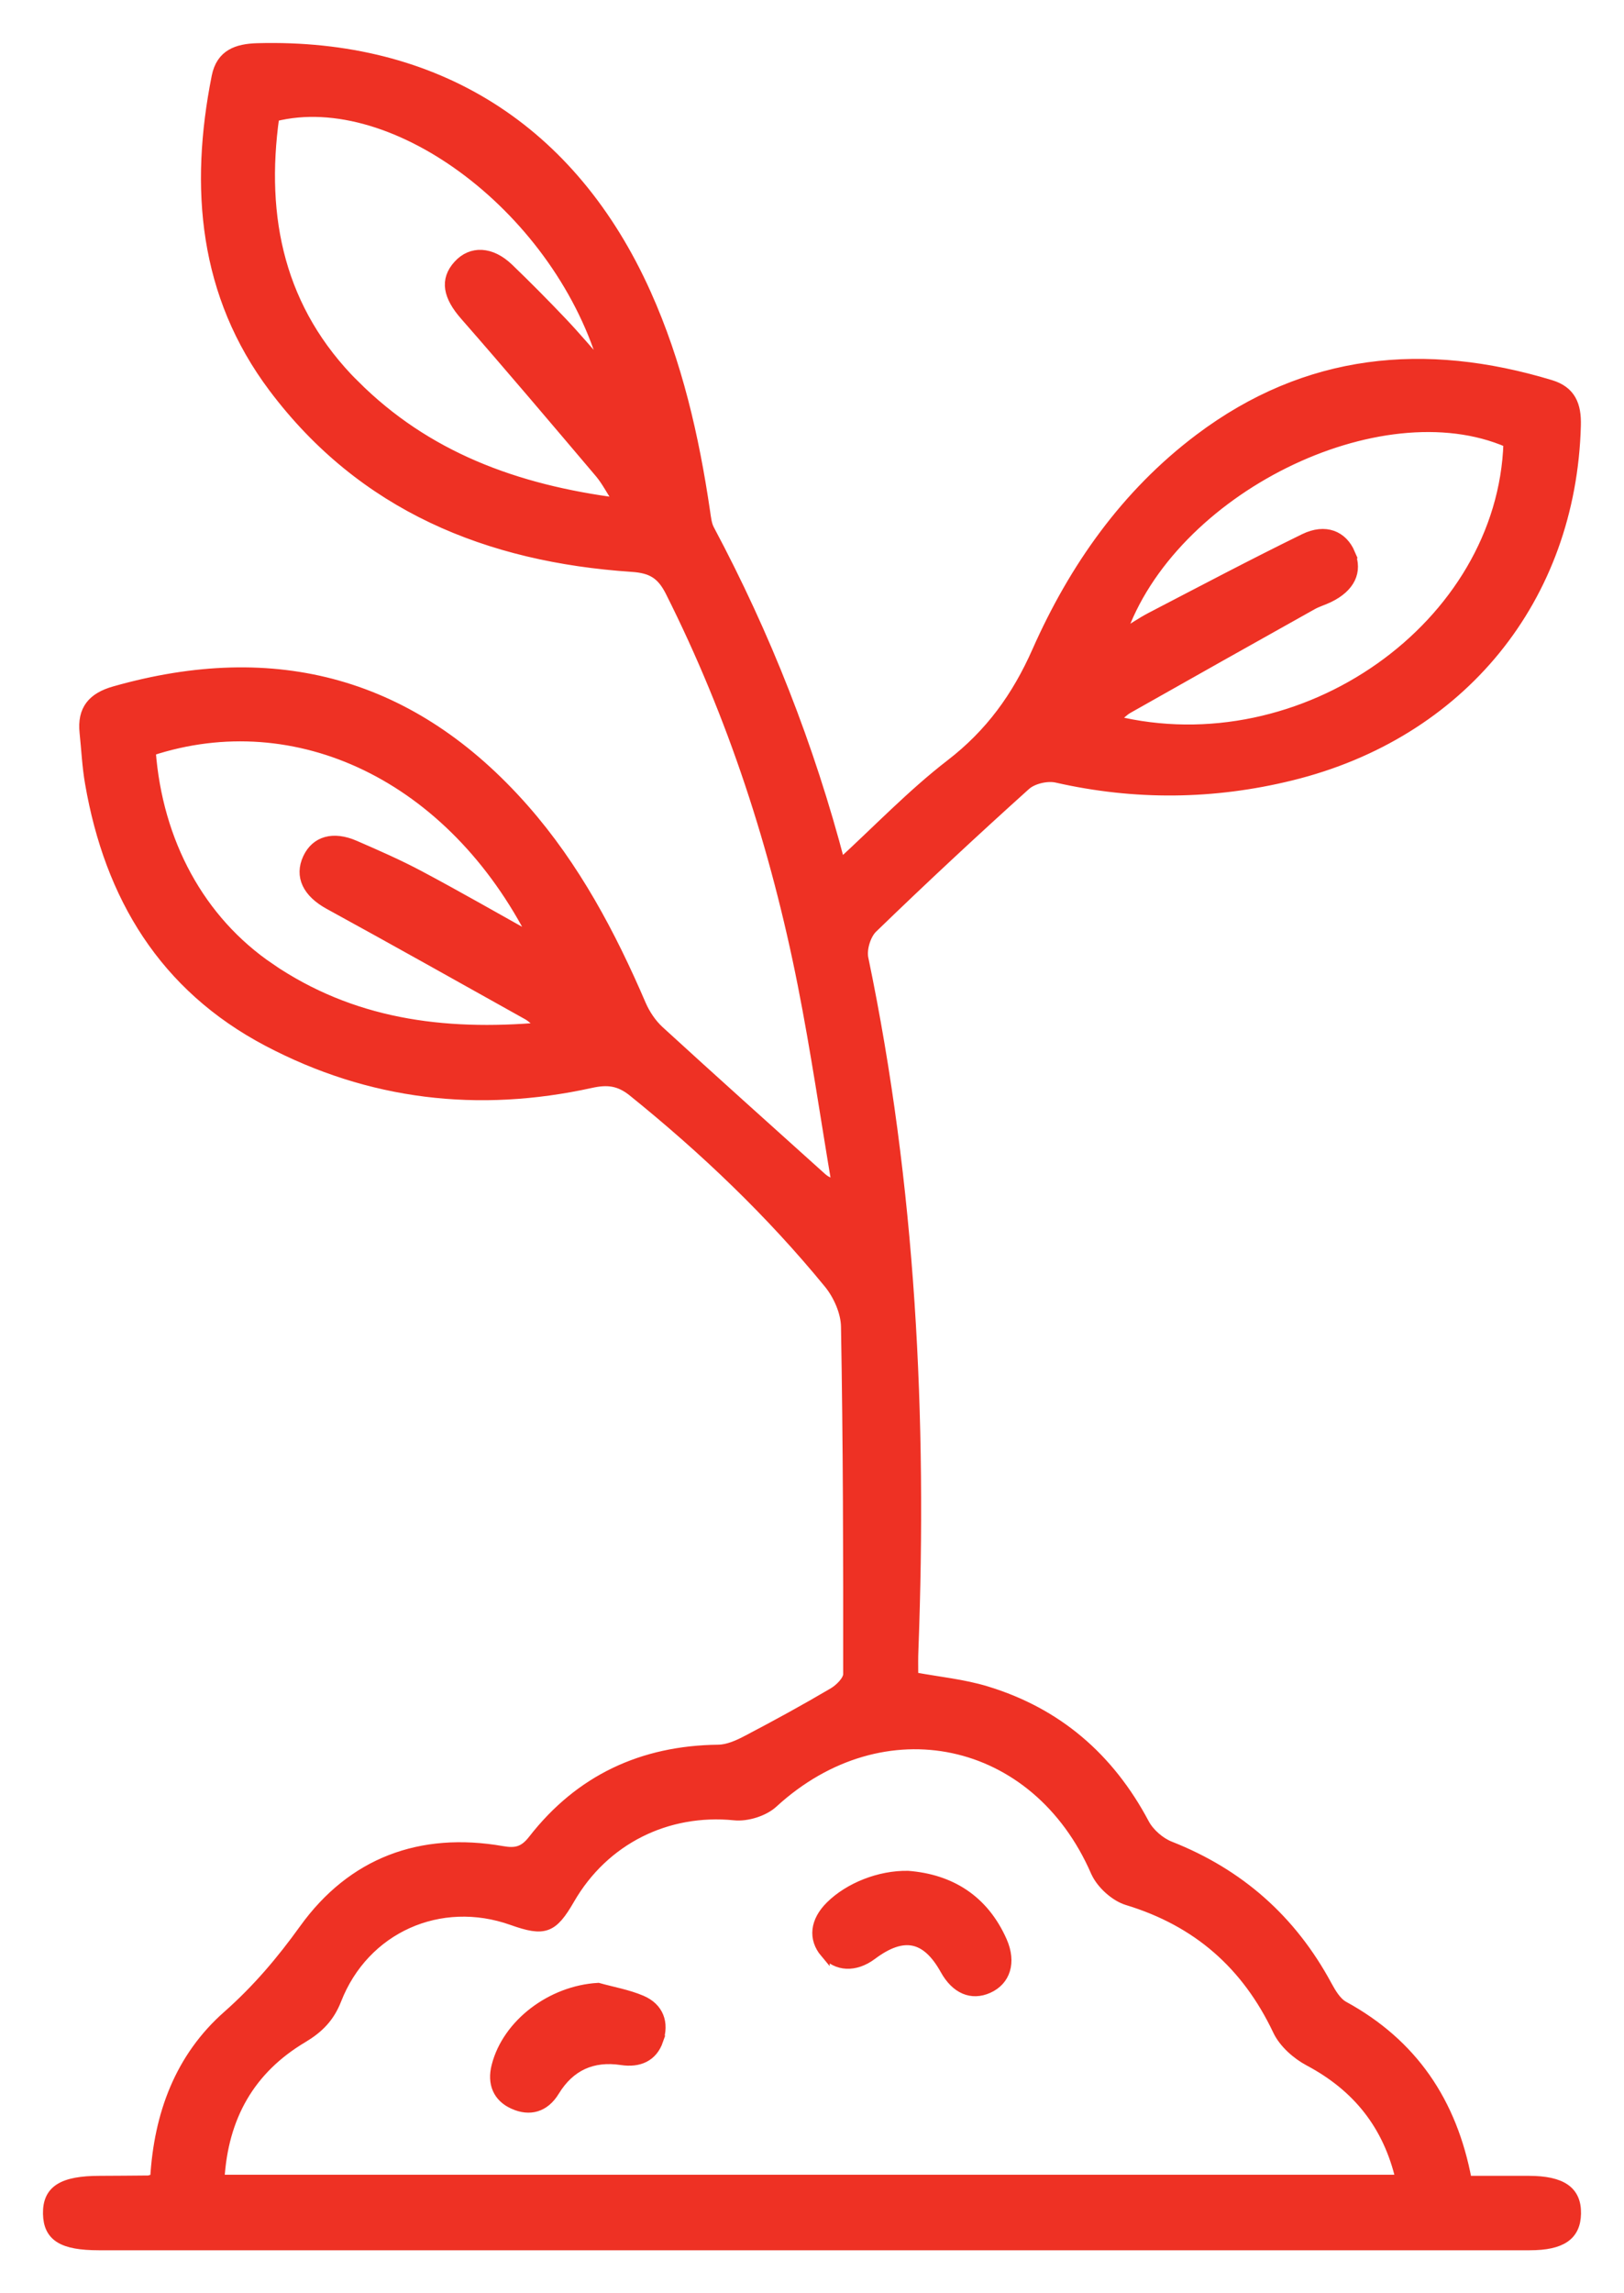
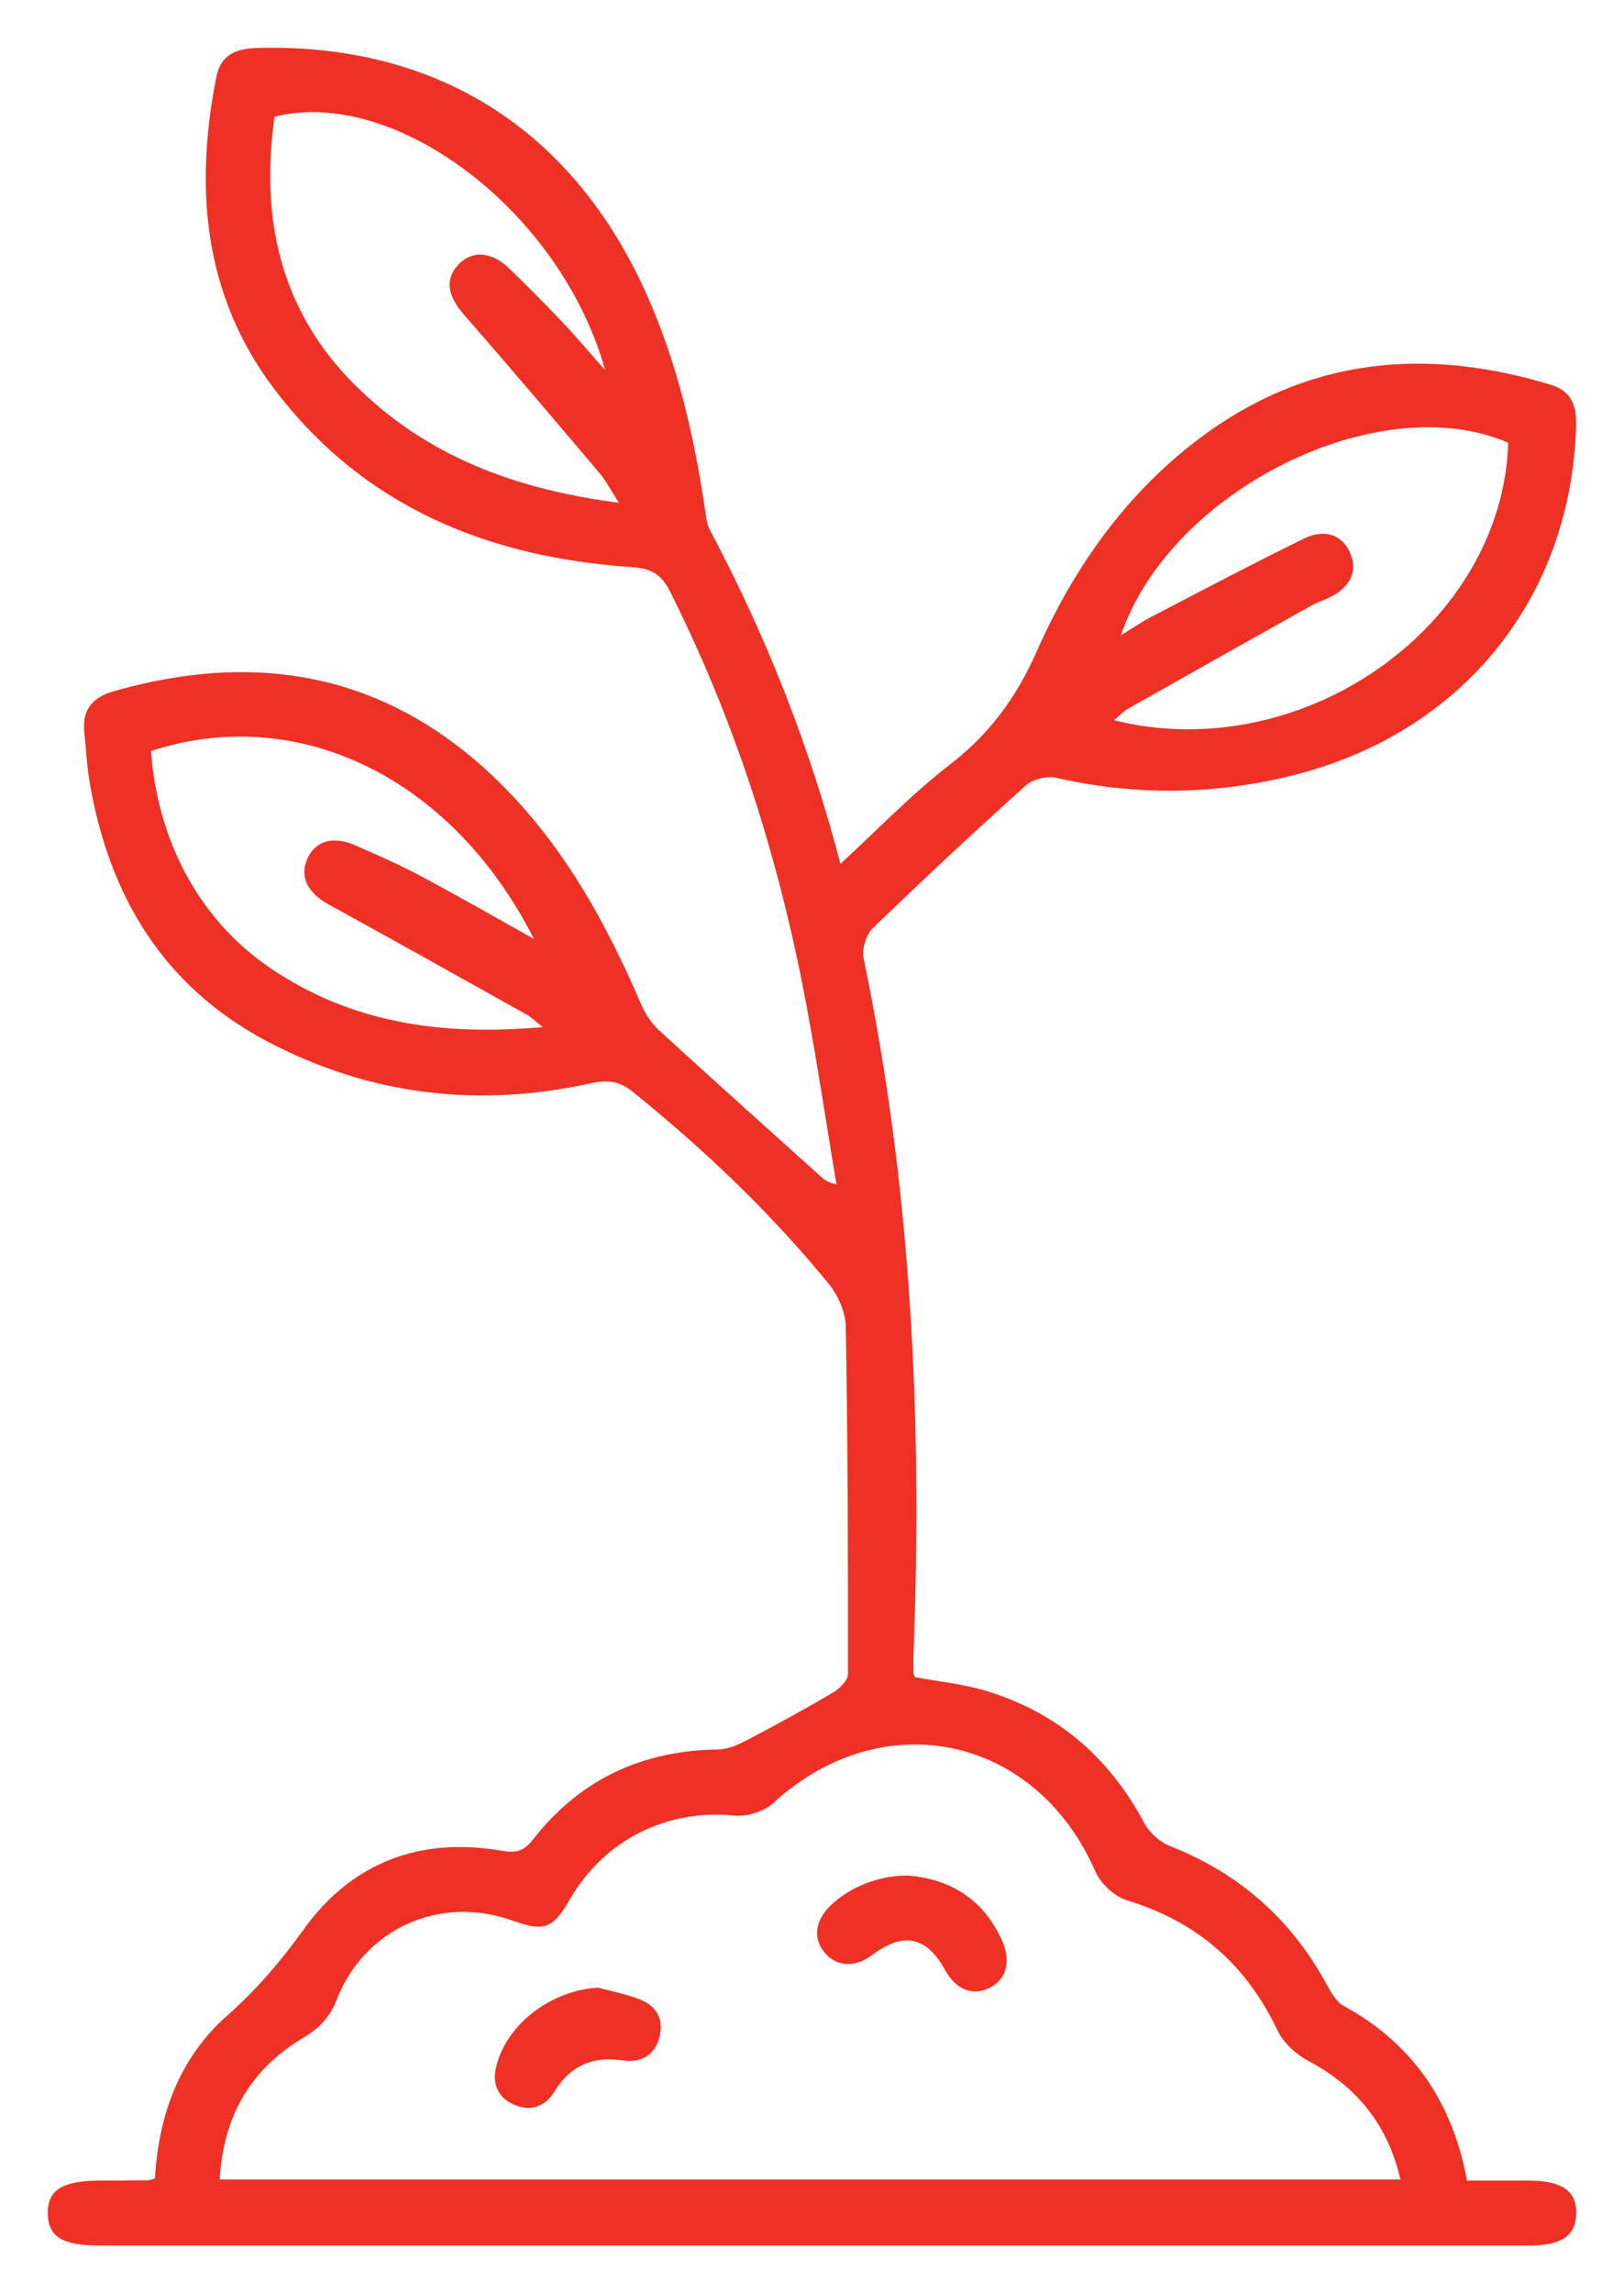
<svg xmlns="http://www.w3.org/2000/svg" width="34" height="48" viewBox="0 0 34 48" fill="none">
  <mask id="path-1-outside-1_1621_4129" maskUnits="userSpaceOnUse" x="0" y="0" width="34" height="48" fill="black">
    <rect fill="white" width="34" height="48" />
-     <path d="M21.479 16.438C21.627 16.306 21.923 16.238 22.12 16.282C23.763 16.655 25.398 16.639 27.031 16.238C30.597 15.363 32.9 12.527 32.997 8.905C33.009 8.481 32.893 8.182 32.463 8.052C29.833 7.256 27.354 7.487 25.107 9.18C23.566 10.341 22.48 11.885 21.707 13.63C21.284 14.586 20.726 15.356 19.899 15.993C19.09 16.617 18.377 17.364 17.595 18.081C16.951 15.617 16.036 13.297 14.856 11.082C14.798 10.973 14.786 10.835 14.767 10.71C14.536 9.139 14.184 7.601 13.53 6.145C11.983 2.701 9.131 0.902 5.389 1.004C4.959 1.016 4.625 1.134 4.531 1.603C4.067 3.934 4.261 6.171 5.723 8.117C7.593 10.605 10.217 11.668 13.23 11.87C13.636 11.897 13.844 12.018 14.029 12.383C15.342 14.995 16.235 17.751 16.801 20.613C17.075 21.998 17.277 23.395 17.512 24.788C17.326 24.754 17.245 24.683 17.166 24.61C16.042 23.598 14.915 22.589 13.8 21.568C13.642 21.422 13.511 21.225 13.425 21.027C12.791 19.552 12.043 18.144 10.979 16.933C8.642 14.276 5.768 13.506 2.399 14.463C1.936 14.593 1.714 14.85 1.766 15.334C1.803 15.688 1.819 16.044 1.88 16.393C2.291 18.771 3.431 20.656 5.6 21.8C7.744 22.93 10.016 23.192 12.373 22.673C12.71 22.599 12.959 22.62 13.247 22.852C14.743 24.059 16.129 25.379 17.348 26.868C17.544 27.108 17.702 27.462 17.707 27.767C17.75 30.191 17.756 32.615 17.753 35.04C17.753 35.17 17.58 35.343 17.446 35.423C16.855 35.771 16.253 36.101 15.645 36.419C15.459 36.518 15.243 36.615 15.04 36.618C13.447 36.636 12.138 37.244 11.155 38.508C10.962 38.755 10.793 38.788 10.513 38.739C8.807 38.442 7.372 38.976 6.365 40.374C5.884 41.043 5.379 41.638 4.764 42.182C3.762 43.064 3.322 44.254 3.244 45.596C3.163 45.619 3.132 45.635 3.102 45.635C2.766 45.639 2.428 45.64 2.09 45.642C1.305 45.642 0.991 45.841 1 46.335C1.009 46.816 1.306 47 2.07 47C10.257 47 18.445 47 26.632 47C28.43 47 30.227 47 32.026 47C32.694 47 32.991 46.795 33 46.334C33.009 45.857 32.702 45.643 32.005 45.642C31.575 45.642 31.143 45.642 30.714 45.642C30.406 43.991 29.574 42.775 28.136 41.988C27.985 41.906 27.874 41.718 27.786 41.556C27.043 40.178 25.949 39.213 24.498 38.641C24.287 38.558 24.068 38.367 23.961 38.167C23.228 36.785 22.135 35.844 20.649 35.393C20.165 35.246 19.653 35.197 19.151 35.104C19.142 35.077 19.124 35.047 19.124 35.017C19.123 34.855 19.121 34.694 19.128 34.532C19.311 29.668 19.076 24.837 18.08 20.059C18.04 19.867 18.131 19.565 18.271 19.43C19.323 18.411 20.395 17.413 21.483 16.434L21.479 16.438ZM28.272 11.585C28.11 11.205 27.747 11.055 27.304 11.271C26.225 11.799 25.162 12.361 24.096 12.915C23.887 13.024 23.693 13.16 23.467 13.298C24.504 10.252 28.879 8.094 31.576 9.268C31.456 13.092 27.284 16.053 23.323 15.077C23.436 14.982 23.518 14.89 23.619 14.833C24.902 14.107 26.186 13.385 27.473 12.665C27.585 12.602 27.711 12.567 27.825 12.511C28.269 12.296 28.43 11.961 28.27 11.585H28.272ZM7.425 8.053C5.864 6.495 5.448 4.572 5.747 2.443C8.272 1.805 11.743 4.426 12.668 7.745C12.322 7.356 12.055 7.038 11.771 6.739C11.405 6.354 11.031 5.976 10.649 5.609C10.28 5.256 9.868 5.24 9.591 5.545C9.303 5.861 9.376 6.204 9.732 6.609C10.685 7.697 11.62 8.803 12.555 9.906C12.687 10.063 12.782 10.251 12.958 10.523C10.786 10.244 8.92 9.546 7.426 8.052L7.425 8.053ZM5.656 20.261C4.186 19.263 3.303 17.625 3.16 15.72C6.21 14.717 9.456 16.25 11.178 19.652C10.371 19.202 9.584 18.749 8.783 18.323C8.345 18.09 7.888 17.89 7.432 17.692C6.975 17.492 6.61 17.6 6.441 17.96C6.261 18.344 6.438 18.689 6.886 18.935C8.278 19.697 9.661 20.475 11.047 21.249C11.125 21.293 11.192 21.361 11.363 21.498C9.247 21.686 7.354 21.415 5.655 20.261H5.656ZM22.936 39.178C23.047 39.433 23.341 39.7 23.604 39.779C25.063 40.223 26.093 41.121 26.748 42.503C26.872 42.765 27.143 43.005 27.404 43.144C28.414 43.681 29.056 44.48 29.32 45.619H4.599C4.675 44.306 5.238 43.315 6.338 42.66C6.673 42.46 6.901 42.233 7.047 41.86C7.631 40.362 9.213 39.659 10.722 40.197C11.399 40.438 11.573 40.374 11.93 39.756C12.653 38.504 13.967 37.86 15.377 38.001C15.64 38.028 15.995 37.918 16.188 37.74C18.482 35.635 21.692 36.32 22.935 39.177L22.936 39.178ZM17.271 40.879C17.017 40.577 17.058 40.211 17.383 39.89C17.772 39.505 18.411 39.247 19.01 39.258C19.887 39.327 20.594 39.747 20.985 40.633C21.178 41.075 21.055 41.458 20.692 41.62C20.341 41.777 20.009 41.636 19.784 41.231C19.392 40.526 18.915 40.429 18.257 40.922C17.904 41.186 17.516 41.168 17.271 40.877V40.879ZM13.786 42.707C13.664 43.058 13.375 43.178 13.014 43.124C12.401 43.032 11.935 43.247 11.614 43.77C11.404 44.116 11.089 44.2 10.748 44.046C10.42 43.899 10.297 43.608 10.391 43.243C10.617 42.355 11.546 41.658 12.524 41.603C12.828 41.688 13.145 41.742 13.433 41.865C13.795 42.02 13.912 42.342 13.785 42.707H13.786Z" />
  </mask>
  <path d="M21.479 16.438C21.627 16.306 21.923 16.238 22.12 16.282C23.763 16.655 25.398 16.639 27.031 16.238C30.597 15.363 32.9 12.527 32.997 8.905C33.009 8.481 32.893 8.182 32.463 8.052C29.833 7.256 27.354 7.487 25.107 9.18C23.566 10.341 22.48 11.885 21.707 13.63C21.284 14.586 20.726 15.356 19.899 15.993C19.09 16.617 18.377 17.364 17.595 18.081C16.951 15.617 16.036 13.297 14.856 11.082C14.798 10.973 14.786 10.835 14.767 10.71C14.536 9.139 14.184 7.601 13.53 6.145C11.983 2.701 9.131 0.902 5.389 1.004C4.959 1.016 4.625 1.134 4.531 1.603C4.067 3.934 4.261 6.171 5.723 8.117C7.593 10.605 10.217 11.668 13.23 11.87C13.636 11.897 13.844 12.018 14.029 12.383C15.342 14.995 16.235 17.751 16.801 20.613C17.075 21.998 17.277 23.395 17.512 24.788C17.326 24.754 17.245 24.683 17.166 24.61C16.042 23.598 14.915 22.589 13.8 21.568C13.642 21.422 13.511 21.225 13.425 21.027C12.791 19.552 12.043 18.144 10.979 16.933C8.642 14.276 5.768 13.506 2.399 14.463C1.936 14.593 1.714 14.85 1.766 15.334C1.803 15.688 1.819 16.044 1.88 16.393C2.291 18.771 3.431 20.656 5.6 21.8C7.744 22.93 10.016 23.192 12.373 22.673C12.71 22.599 12.959 22.62 13.247 22.852C14.743 24.059 16.129 25.379 17.348 26.868C17.544 27.108 17.702 27.462 17.707 27.767C17.75 30.191 17.756 32.615 17.753 35.04C17.753 35.17 17.58 35.343 17.446 35.423C16.855 35.771 16.253 36.101 15.645 36.419C15.459 36.518 15.243 36.615 15.04 36.618C13.447 36.636 12.138 37.244 11.155 38.508C10.962 38.755 10.793 38.788 10.513 38.739C8.807 38.442 7.372 38.976 6.365 40.374C5.884 41.043 5.379 41.638 4.764 42.182C3.762 43.064 3.322 44.254 3.244 45.596C3.163 45.619 3.132 45.635 3.102 45.635C2.766 45.639 2.428 45.64 2.09 45.642C1.305 45.642 0.991 45.841 1 46.335C1.009 46.816 1.306 47 2.07 47C10.257 47 18.445 47 26.632 47C28.43 47 30.227 47 32.026 47C32.694 47 32.991 46.795 33 46.334C33.009 45.857 32.702 45.643 32.005 45.642C31.575 45.642 31.143 45.642 30.714 45.642C30.406 43.991 29.574 42.775 28.136 41.988C27.985 41.906 27.874 41.718 27.786 41.556C27.043 40.178 25.949 39.213 24.498 38.641C24.287 38.558 24.068 38.367 23.961 38.167C23.228 36.785 22.135 35.844 20.649 35.393C20.165 35.246 19.653 35.197 19.151 35.104C19.142 35.077 19.124 35.047 19.124 35.017C19.123 34.855 19.121 34.694 19.128 34.532C19.311 29.668 19.076 24.837 18.08 20.059C18.04 19.867 18.131 19.565 18.271 19.43C19.323 18.411 20.395 17.413 21.483 16.434L21.479 16.438ZM28.272 11.585C28.11 11.205 27.747 11.055 27.304 11.271C26.225 11.799 25.162 12.361 24.096 12.915C23.887 13.024 23.693 13.16 23.467 13.298C24.504 10.252 28.879 8.094 31.576 9.268C31.456 13.092 27.284 16.053 23.323 15.077C23.436 14.982 23.518 14.89 23.619 14.833C24.902 14.107 26.186 13.385 27.473 12.665C27.585 12.602 27.711 12.567 27.825 12.511C28.269 12.296 28.43 11.961 28.27 11.585H28.272ZM7.425 8.053C5.864 6.495 5.448 4.572 5.747 2.443C8.272 1.805 11.743 4.426 12.668 7.745C12.322 7.356 12.055 7.038 11.771 6.739C11.405 6.354 11.031 5.976 10.649 5.609C10.28 5.256 9.868 5.24 9.591 5.545C9.303 5.861 9.376 6.204 9.732 6.609C10.685 7.697 11.62 8.803 12.555 9.906C12.687 10.063 12.782 10.251 12.958 10.523C10.786 10.244 8.92 9.546 7.426 8.052L7.425 8.053ZM5.656 20.261C4.186 19.263 3.303 17.625 3.16 15.72C6.21 14.717 9.456 16.25 11.178 19.652C10.371 19.202 9.584 18.749 8.783 18.323C8.345 18.09 7.888 17.89 7.432 17.692C6.975 17.492 6.61 17.6 6.441 17.96C6.261 18.344 6.438 18.689 6.886 18.935C8.278 19.697 9.661 20.475 11.047 21.249C11.125 21.293 11.192 21.361 11.363 21.498C9.247 21.686 7.354 21.415 5.655 20.261H5.656ZM22.936 39.178C23.047 39.433 23.341 39.7 23.604 39.779C25.063 40.223 26.093 41.121 26.748 42.503C26.872 42.765 27.143 43.005 27.404 43.144C28.414 43.681 29.056 44.48 29.32 45.619H4.599C4.675 44.306 5.238 43.315 6.338 42.66C6.673 42.46 6.901 42.233 7.047 41.86C7.631 40.362 9.213 39.659 10.722 40.197C11.399 40.438 11.573 40.374 11.93 39.756C12.653 38.504 13.967 37.86 15.377 38.001C15.64 38.028 15.995 37.918 16.188 37.74C18.482 35.635 21.692 36.32 22.935 39.177L22.936 39.178ZM17.271 40.879C17.017 40.577 17.058 40.211 17.383 39.89C17.772 39.505 18.411 39.247 19.01 39.258C19.887 39.327 20.594 39.747 20.985 40.633C21.178 41.075 21.055 41.458 20.692 41.62C20.341 41.777 20.009 41.636 19.784 41.231C19.392 40.526 18.915 40.429 18.257 40.922C17.904 41.186 17.516 41.168 17.271 40.877V40.879ZM13.786 42.707C13.664 43.058 13.375 43.178 13.014 43.124C12.401 43.032 11.935 43.247 11.614 43.77C11.404 44.116 11.089 44.2 10.748 44.046C10.42 43.899 10.297 43.608 10.391 43.243C10.617 42.355 11.546 41.658 12.524 41.603C12.828 41.688 13.145 41.742 13.433 41.865C13.795 42.02 13.912 42.342 13.785 42.707H13.786Z" fill="#EE3124" />
-   <path d="M21.479 16.438C21.627 16.306 21.923 16.238 22.12 16.282C23.763 16.655 25.398 16.639 27.031 16.238C30.597 15.363 32.9 12.527 32.997 8.905C33.009 8.481 32.893 8.182 32.463 8.052C29.833 7.256 27.354 7.487 25.107 9.18C23.566 10.341 22.48 11.885 21.707 13.63C21.284 14.586 20.726 15.356 19.899 15.993C19.09 16.617 18.377 17.364 17.595 18.081C16.951 15.617 16.036 13.297 14.856 11.082C14.798 10.973 14.786 10.835 14.767 10.71C14.536 9.139 14.184 7.601 13.53 6.145C11.983 2.701 9.131 0.902 5.389 1.004C4.959 1.016 4.625 1.134 4.531 1.603C4.067 3.934 4.261 6.171 5.723 8.117C7.593 10.605 10.217 11.668 13.23 11.87C13.636 11.897 13.844 12.018 14.029 12.383C15.342 14.995 16.235 17.751 16.801 20.613C17.075 21.998 17.277 23.395 17.512 24.788C17.326 24.754 17.245 24.683 17.166 24.61C16.042 23.598 14.915 22.589 13.8 21.568C13.642 21.422 13.511 21.225 13.425 21.027C12.791 19.552 12.043 18.144 10.979 16.933C8.642 14.276 5.768 13.506 2.399 14.463C1.936 14.593 1.714 14.85 1.766 15.334C1.803 15.688 1.819 16.044 1.88 16.393C2.291 18.771 3.431 20.656 5.6 21.8C7.744 22.93 10.016 23.192 12.373 22.673C12.71 22.599 12.959 22.62 13.247 22.852C14.743 24.059 16.129 25.379 17.348 26.868C17.544 27.108 17.702 27.462 17.707 27.767C17.75 30.191 17.756 32.615 17.753 35.04C17.753 35.17 17.58 35.343 17.446 35.423C16.855 35.771 16.253 36.101 15.645 36.419C15.459 36.518 15.243 36.615 15.04 36.618C13.447 36.636 12.138 37.244 11.155 38.508C10.962 38.755 10.793 38.788 10.513 38.739C8.807 38.442 7.372 38.976 6.365 40.374C5.884 41.043 5.379 41.638 4.764 42.182C3.762 43.064 3.322 44.254 3.244 45.596C3.163 45.619 3.132 45.635 3.102 45.635C2.766 45.639 2.428 45.64 2.09 45.642C1.305 45.642 0.991 45.841 1 46.335C1.009 46.816 1.306 47 2.07 47C10.257 47 18.445 47 26.632 47C28.43 47 30.227 47 32.026 47C32.694 47 32.991 46.795 33 46.334C33.009 45.857 32.702 45.643 32.005 45.642C31.575 45.642 31.143 45.642 30.714 45.642C30.406 43.991 29.574 42.775 28.136 41.988C27.985 41.906 27.874 41.718 27.786 41.556C27.043 40.178 25.949 39.213 24.498 38.641C24.287 38.558 24.068 38.367 23.961 38.167C23.228 36.785 22.135 35.844 20.649 35.393C20.165 35.246 19.653 35.197 19.151 35.104C19.142 35.077 19.124 35.047 19.124 35.017C19.123 34.855 19.121 34.694 19.128 34.532C19.311 29.668 19.076 24.837 18.08 20.059C18.04 19.867 18.131 19.565 18.271 19.43C19.323 18.411 20.395 17.413 21.483 16.434L21.479 16.438ZM28.272 11.585C28.11 11.205 27.747 11.055 27.304 11.271C26.225 11.799 25.162 12.361 24.096 12.915C23.887 13.024 23.693 13.16 23.467 13.298C24.504 10.252 28.879 8.094 31.576 9.268C31.456 13.092 27.284 16.053 23.323 15.077C23.436 14.982 23.518 14.89 23.619 14.833C24.902 14.107 26.186 13.385 27.473 12.665C27.585 12.602 27.711 12.567 27.825 12.511C28.269 12.296 28.43 11.961 28.27 11.585H28.272ZM7.425 8.053C5.864 6.495 5.448 4.572 5.747 2.443C8.272 1.805 11.743 4.426 12.668 7.745C12.322 7.356 12.055 7.038 11.771 6.739C11.405 6.354 11.031 5.976 10.649 5.609C10.28 5.256 9.868 5.24 9.591 5.545C9.303 5.861 9.376 6.204 9.732 6.609C10.685 7.697 11.62 8.803 12.555 9.906C12.687 10.063 12.782 10.251 12.958 10.523C10.786 10.244 8.92 9.546 7.426 8.052L7.425 8.053ZM5.656 20.261C4.186 19.263 3.303 17.625 3.16 15.72C6.21 14.717 9.456 16.25 11.178 19.652C10.371 19.202 9.584 18.749 8.783 18.323C8.345 18.09 7.888 17.89 7.432 17.692C6.975 17.492 6.61 17.6 6.441 17.96C6.261 18.344 6.438 18.689 6.886 18.935C8.278 19.697 9.661 20.475 11.047 21.249C11.125 21.293 11.192 21.361 11.363 21.498C9.247 21.686 7.354 21.415 5.655 20.261H5.656ZM22.936 39.178C23.047 39.433 23.341 39.7 23.604 39.779C25.063 40.223 26.093 41.121 26.748 42.503C26.872 42.765 27.143 43.005 27.404 43.144C28.414 43.681 29.056 44.48 29.32 45.619H4.599C4.675 44.306 5.238 43.315 6.338 42.66C6.673 42.46 6.901 42.233 7.047 41.86C7.631 40.362 9.213 39.659 10.722 40.197C11.399 40.438 11.573 40.374 11.93 39.756C12.653 38.504 13.967 37.86 15.377 38.001C15.64 38.028 15.995 37.918 16.188 37.74C18.482 35.635 21.692 36.32 22.935 39.177L22.936 39.178ZM17.271 40.879C17.017 40.577 17.058 40.211 17.383 39.89C17.772 39.505 18.411 39.247 19.01 39.258C19.887 39.327 20.594 39.747 20.985 40.633C21.178 41.075 21.055 41.458 20.692 41.62C20.341 41.777 20.009 41.636 19.784 41.231C19.392 40.526 18.915 40.429 18.257 40.922C17.904 41.186 17.516 41.168 17.271 40.877V40.879ZM13.786 42.707C13.664 43.058 13.375 43.178 13.014 43.124C12.401 43.032 11.935 43.247 11.614 43.77C11.404 44.116 11.089 44.2 10.748 44.046C10.42 43.899 10.297 43.608 10.391 43.243C10.617 42.355 11.546 41.658 12.524 41.603C12.828 41.688 13.145 41.742 13.433 41.865C13.795 42.02 13.912 42.342 13.785 42.707H13.786Z" stroke="#EE3124" stroke-width="0.2" mask="url(#path-1-outside-1_1621_4129)" />
</svg>